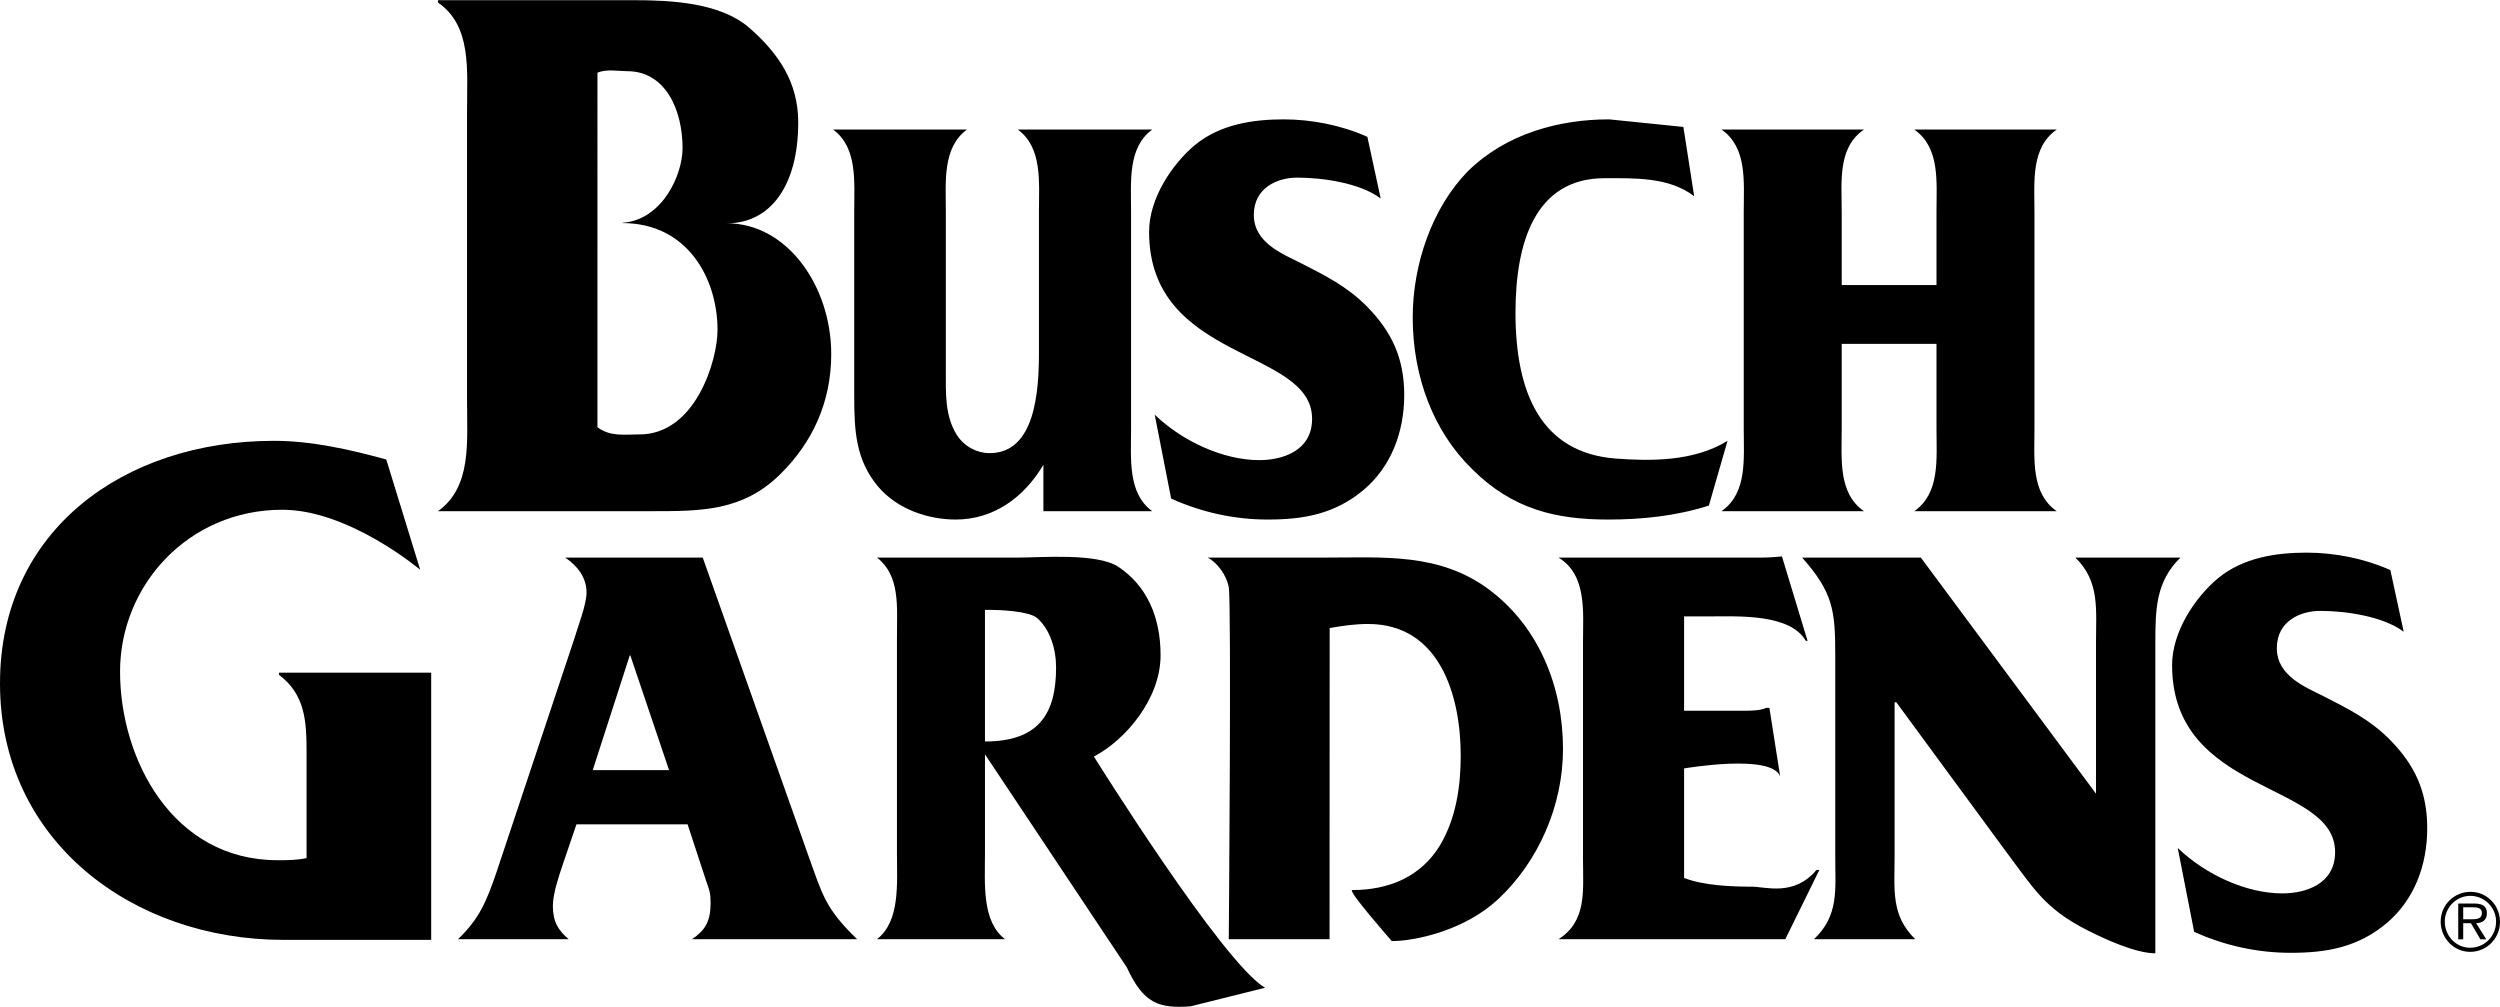
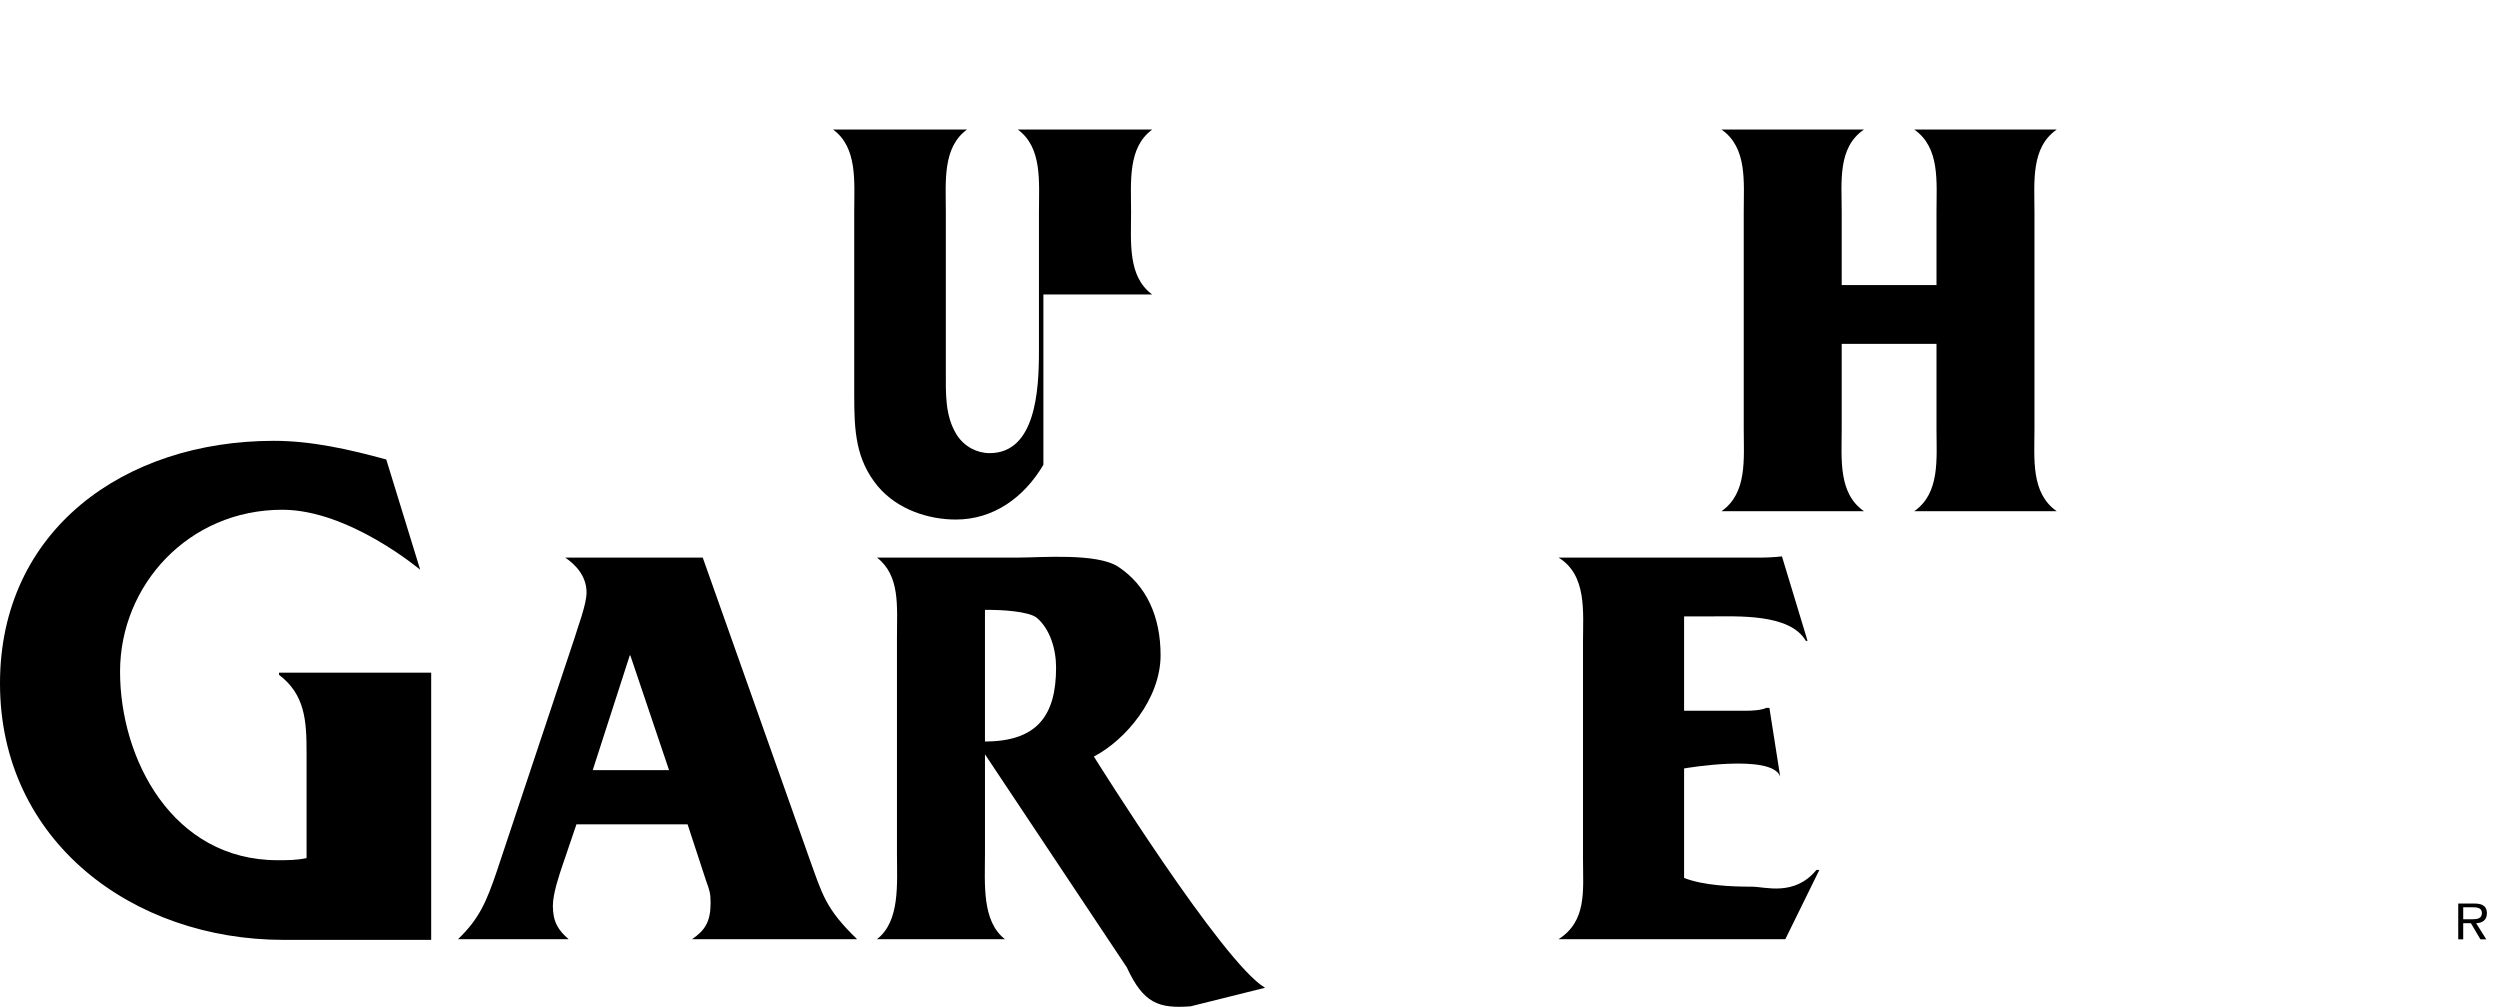
<svg xmlns="http://www.w3.org/2000/svg" width="2500" height="1007" viewBox="0 0 767.218 308.923">
-   <path d="M320.206 142.581c-6.024 10.189-15.448 16.804-26.879 16.804-8.342 0-17.894-3.039-23.918-10.189-6.797-8.223-7.26-16.983-7.26-27.887v-56.31c0-9.295 1.081-19.753-6.488-25.295h41.09c-7.568 5.542-6.487 16-6.487 25.295V113.8c0 6.972-.31 13.765 3.398 19.664 2.318 3.575 6.179 5.542 10.041 5.542 14.057 0 15.138-19.127 15.138-31.104V64.999c0-9.295 1.082-19.753-6.488-25.295h41.245c-7.569 5.542-6.488 16-6.488 25.295v66.499c0 9.296-1.082 19.779 6.488 25.321h-33.392v-14.238z" />
-   <path d="M354.369 127.208c8.559 8.223 21.091 13.943 32.095 13.943 6.878 0 16.201-2.681 16.201-12.692 0-21.809-50.026-17.34-50.026-57.382 0-10.189 7.009-20.704 14.039-26.603 7.795-6.435 17.952-7.898 27.275-7.898 8.559 0 17.729 1.788 25.676 5.362l4.086 18.917c-6.419-4.827-17.993-6.403-25.635-6.403-5.961 0-13.297 3.039-13.297 11.441 0 8.581 8.864 11.977 14.52 14.836 7.336 3.754 14.213 7.15 20.326 13.407 7.337 7.508 11.311 15.553 11.311 26.993 0 11.62-4.127 21.987-12.227 28.959-9.018 7.687-18.799 9.296-29.65 9.296-10.087 0-20.174-2.146-29.65-6.436l-5.044-25.74zM668.317 260.172c8.56 8.225 21.092 13.945 32.096 13.945 6.878 0 16.2-2.682 16.2-12.693 0-21.809-50.025-17.34-50.025-57.383 0-10.189 7.008-20.703 14.038-26.602 7.795-6.436 17.953-7.898 27.276-7.898 8.559 0 17.729 1.787 25.677 5.363l4.085 18.916c-6.419-4.826-17.993-6.402-25.636-6.402-5.96 0-13.297 3.037-13.297 11.439 0 8.58 8.865 11.977 14.52 14.838 7.336 3.754 14.214 7.15 20.328 13.406 7.335 7.508 11.309 15.553 11.309 26.994 0 11.619-4.126 21.986-12.227 28.959-9.018 7.686-18.799 9.295-29.649 9.295-10.088 0-20.175-2.145-29.65-6.436l-5.045-25.741zM519.921 60.172c-7.613-5.899-18.17-5.542-27.492-5.542-21.285 0-27.345 19.663-27.345 41.294 0 24.669 7.867 43.083 30.956 44.761 10.361.753 23.706.977 34.116-5.458l-5.722 19.867c-10.099 3.219-20.509 4.291-30.918 4.291-15.848 0-29.21-3.039-41.64-15.374-11.963-11.62-18.333-28.424-18.333-46.657 0-16.446 6.06-33.786 16.936-44.869 11.808-11.62 28.121-15.91 43.348-15.91l22.778 2.323 3.316 21.274z" />
+   <path d="M320.206 142.581c-6.024 10.189-15.448 16.804-26.879 16.804-8.342 0-17.894-3.039-23.918-10.189-6.797-8.223-7.26-16.983-7.26-27.887v-56.31c0-9.295 1.081-19.753-6.488-25.295h41.09c-7.568 5.542-6.487 16-6.487 25.295V113.8c0 6.972-.31 13.765 3.398 19.664 2.318 3.575 6.179 5.542 10.041 5.542 14.057 0 15.138-19.127 15.138-31.104V64.999c0-9.295 1.082-19.753-6.488-25.295h41.245c-7.569 5.542-6.488 16-6.488 25.295c0 9.296-1.082 19.779 6.488 25.321h-33.392v-14.238z" />
  <path d="M565.196 131.498c0 9.296-1.137 19.779 6.825 25.321h-43.715c7.963-5.542 6.825-16.025 6.825-25.321V64.999c0-9.295 1.138-19.753-6.825-25.295h43.715c-8.125 5.542-6.825 16-6.825 25.295v22.426h29.089V64.999c0-9.295 1.138-19.753-6.825-25.295h43.715c-7.963 5.542-6.825 16-6.825 25.295v66.499c0 9.296-1.138 19.779 6.825 25.321H587.46c7.963-5.542 6.825-16.025 6.825-25.321v-26.019h-29.089v26.019zM132.328 288.379H87.015C40.766 288.379 0 258.145 0 209.654c0-46.961 38.052-74.428 84.078-74.428 11.562 0 23.347 2.675 34.464 5.733l10.415 33.841s-21.834-18.422-42.304-18.422c-28.905 0-49.809 23.242-49.809 49.67 0 26.865 16.104 57.883 48.346 57.883 2.89 0 6.003 0 8.894-.656v-32.326c0-9.828-.444-17.801-8.449-23.916v-.656h46.693v82.002zM212.376 288.168h50.659c-9.819-9.475-10.681-13.799-14.815-25.24l-32.558-91.867h-42.205c3.445 2.324 6.546 5.883 6.546 10.709 0 3.754-2.756 10.727-3.79 14.301l-23.772 71.326c-3.101 9.117-5.34 14.516-11.886 20.771h33.949c-3.101-2.682-4.837-5.219-4.837-10.225 0-3.754 1.896-9.295 3.101-12.871l4.134-12.154h34.108l5.685 17.34c1.034 2.859 1.378 3.754 1.378 6.793.001 5.719-1.735 8.435-5.697 11.117zm-30.477-51.875l11.369-35.217h.172l11.886 35.217h-23.427zM335.697 232.115c9.636-5.006 20.47-17.668 20.47-31.074 0-11.979-4.38-21.451-12.993-27.172-6.569-4.291-23.674-2.809-30.827-2.809h-43.212c7.154 5.543 6.131 14.965 6.131 24.26v66.498c0 9.297 1.022 20.809-6.131 26.35h39.271c-7.153-5.541-6.131-17.053-6.131-26.35v-30.387l43.523 65.369c5.11 11.084 9.782 12.691 19.562 11.977l22.876-5.703c-12.965-7.504-52.539-70.959-52.539-70.959zm-33.424-4.619v-40.398h1.46c2.92 0 12.043.357 14.525 2.502 3.942 3.396 5.839 9.475 5.839 15.195.001 14.355-5.457 22.701-21.824 22.701zM516.828 269.373c5.898 2.324 14.56 2.682 20.817 2.682 4.109 0 13.01 3.08 19.803-5.143h.894l-10.446 21.256h-69.6c8.759-5.541 7.508-15.041 7.508-24.336v-66.857c0-9.295 1.251-20.551-7.508-25.914h62.566c2.682 0 5.998-.363 5.998-.363l7.859 25.92h-.537c-4.826-8.402-20.828-7.508-29.588-7.508h-7.767v28.959h18.671c2.504 0 5.006-.178 6.614-.893h.895l3.312 21.08c-2.502-7.15-29.491-2.49-29.491-2.49v33.607z" />
-   <path d="M661.447 292.5c-6.128 0-15.759-4.469-21.012-7.15-12.958-6.613-16.285-12.691-24.865-24.133l-33.62-45.762h-.524v47.193c0 10.367-1.19 18.191 6.34 25.52H556.7c7.705-7.328 6.516-15.152 6.516-25.52v-61.674c0-13.764-.7-19.188-10.156-29.914h36.422l53.756 72.459V197.22c0-10.367 1.19-18.83-6.339-26.16h32.255c-7.529 7.33-7.705 15.793-7.705 26.16v95.28h-.002zM223.113 68.472c12.967 0 21.854-11.029 21.854-30.997 0-12.412-6.21-21.278-14.927-28.916C221.111.683 205.728 0 194.459 0H134.4v.716c10.418 7.161 8.93 20.766 8.93 33.178v89.033c0 12.65 1.489 26.491-8.93 33.891h65.707c15.095 0 27.729.004 39.209-11.215 9.993-9.787 15.778-22.199 15.778-36.998 0-20.766-13.473-40.133-31.981-40.133zm-26.833 64.786c-4.731 0-8.988.769-12.931-2.214V22.266c2.691-1.227 6.478-.475 9.168-.475 11.57 0 16.952 11.652 16.952 23.611 0 8.354-6.304 22.046-18.423 22.914v.091c19.96.014 29.153 17.018 29.153 32.81.001 9.447-6.833 32.041-23.919 32.041zM456.877 180.807c-15.191-11.262-32.24-9.746-50.47-9.746h-35.784c3.039 1.609 5.795 5.457 6.47 9.031.844 5.186 0 108.076 0 108.076h30.928l.033-95.482c3.933-.715 7.865-1.25 11.798-1.25 21.987 0 28.423 21.986 28.423 40.4 0 9.473-1.43 19.127-6.256 27.35-5.899 9.832-15.779 13.902-27.041 13.902-1.637 0 12.148 15.658 12.148 15.658 7.505 0 22.516-3.41 32.619-12.838 12.405-11.574 19.918-28.781 19.918-46.119.001-19.307-7.595-37.719-22.786-48.982zM758.182 273.633c-5.041 0-9.17 4.021-9.17 9.145 0 5.066 3.995 9.277 9.063 9.277 5.04 0 9.143-4.104 9.143-9.225 0-5.068-4.022-9.197-9.036-9.197zm-.134 17.16c-4.37 0-7.775-3.672-7.775-8.043 0-4.291 3.539-7.883 7.803-7.883 4.344 0 7.937 3.512 7.937 7.91-.001 4.477-3.541 8.016-7.965 8.016z" />
  <path d="M763.196 280.229c0-2.52-1.823-3.002-3.915-3.002h-4.88v10.992h1.528v-4.959h2.36l2.922 4.959h1.797l-3.11-4.959c1.93-.055 3.298-.967 3.298-3.031zm-7.266 1.824v-3.674h3.003c1.233 0 2.735.16 2.735 1.742 0 1.771-1.556 1.932-2.923 1.932h-2.815z" />
</svg>